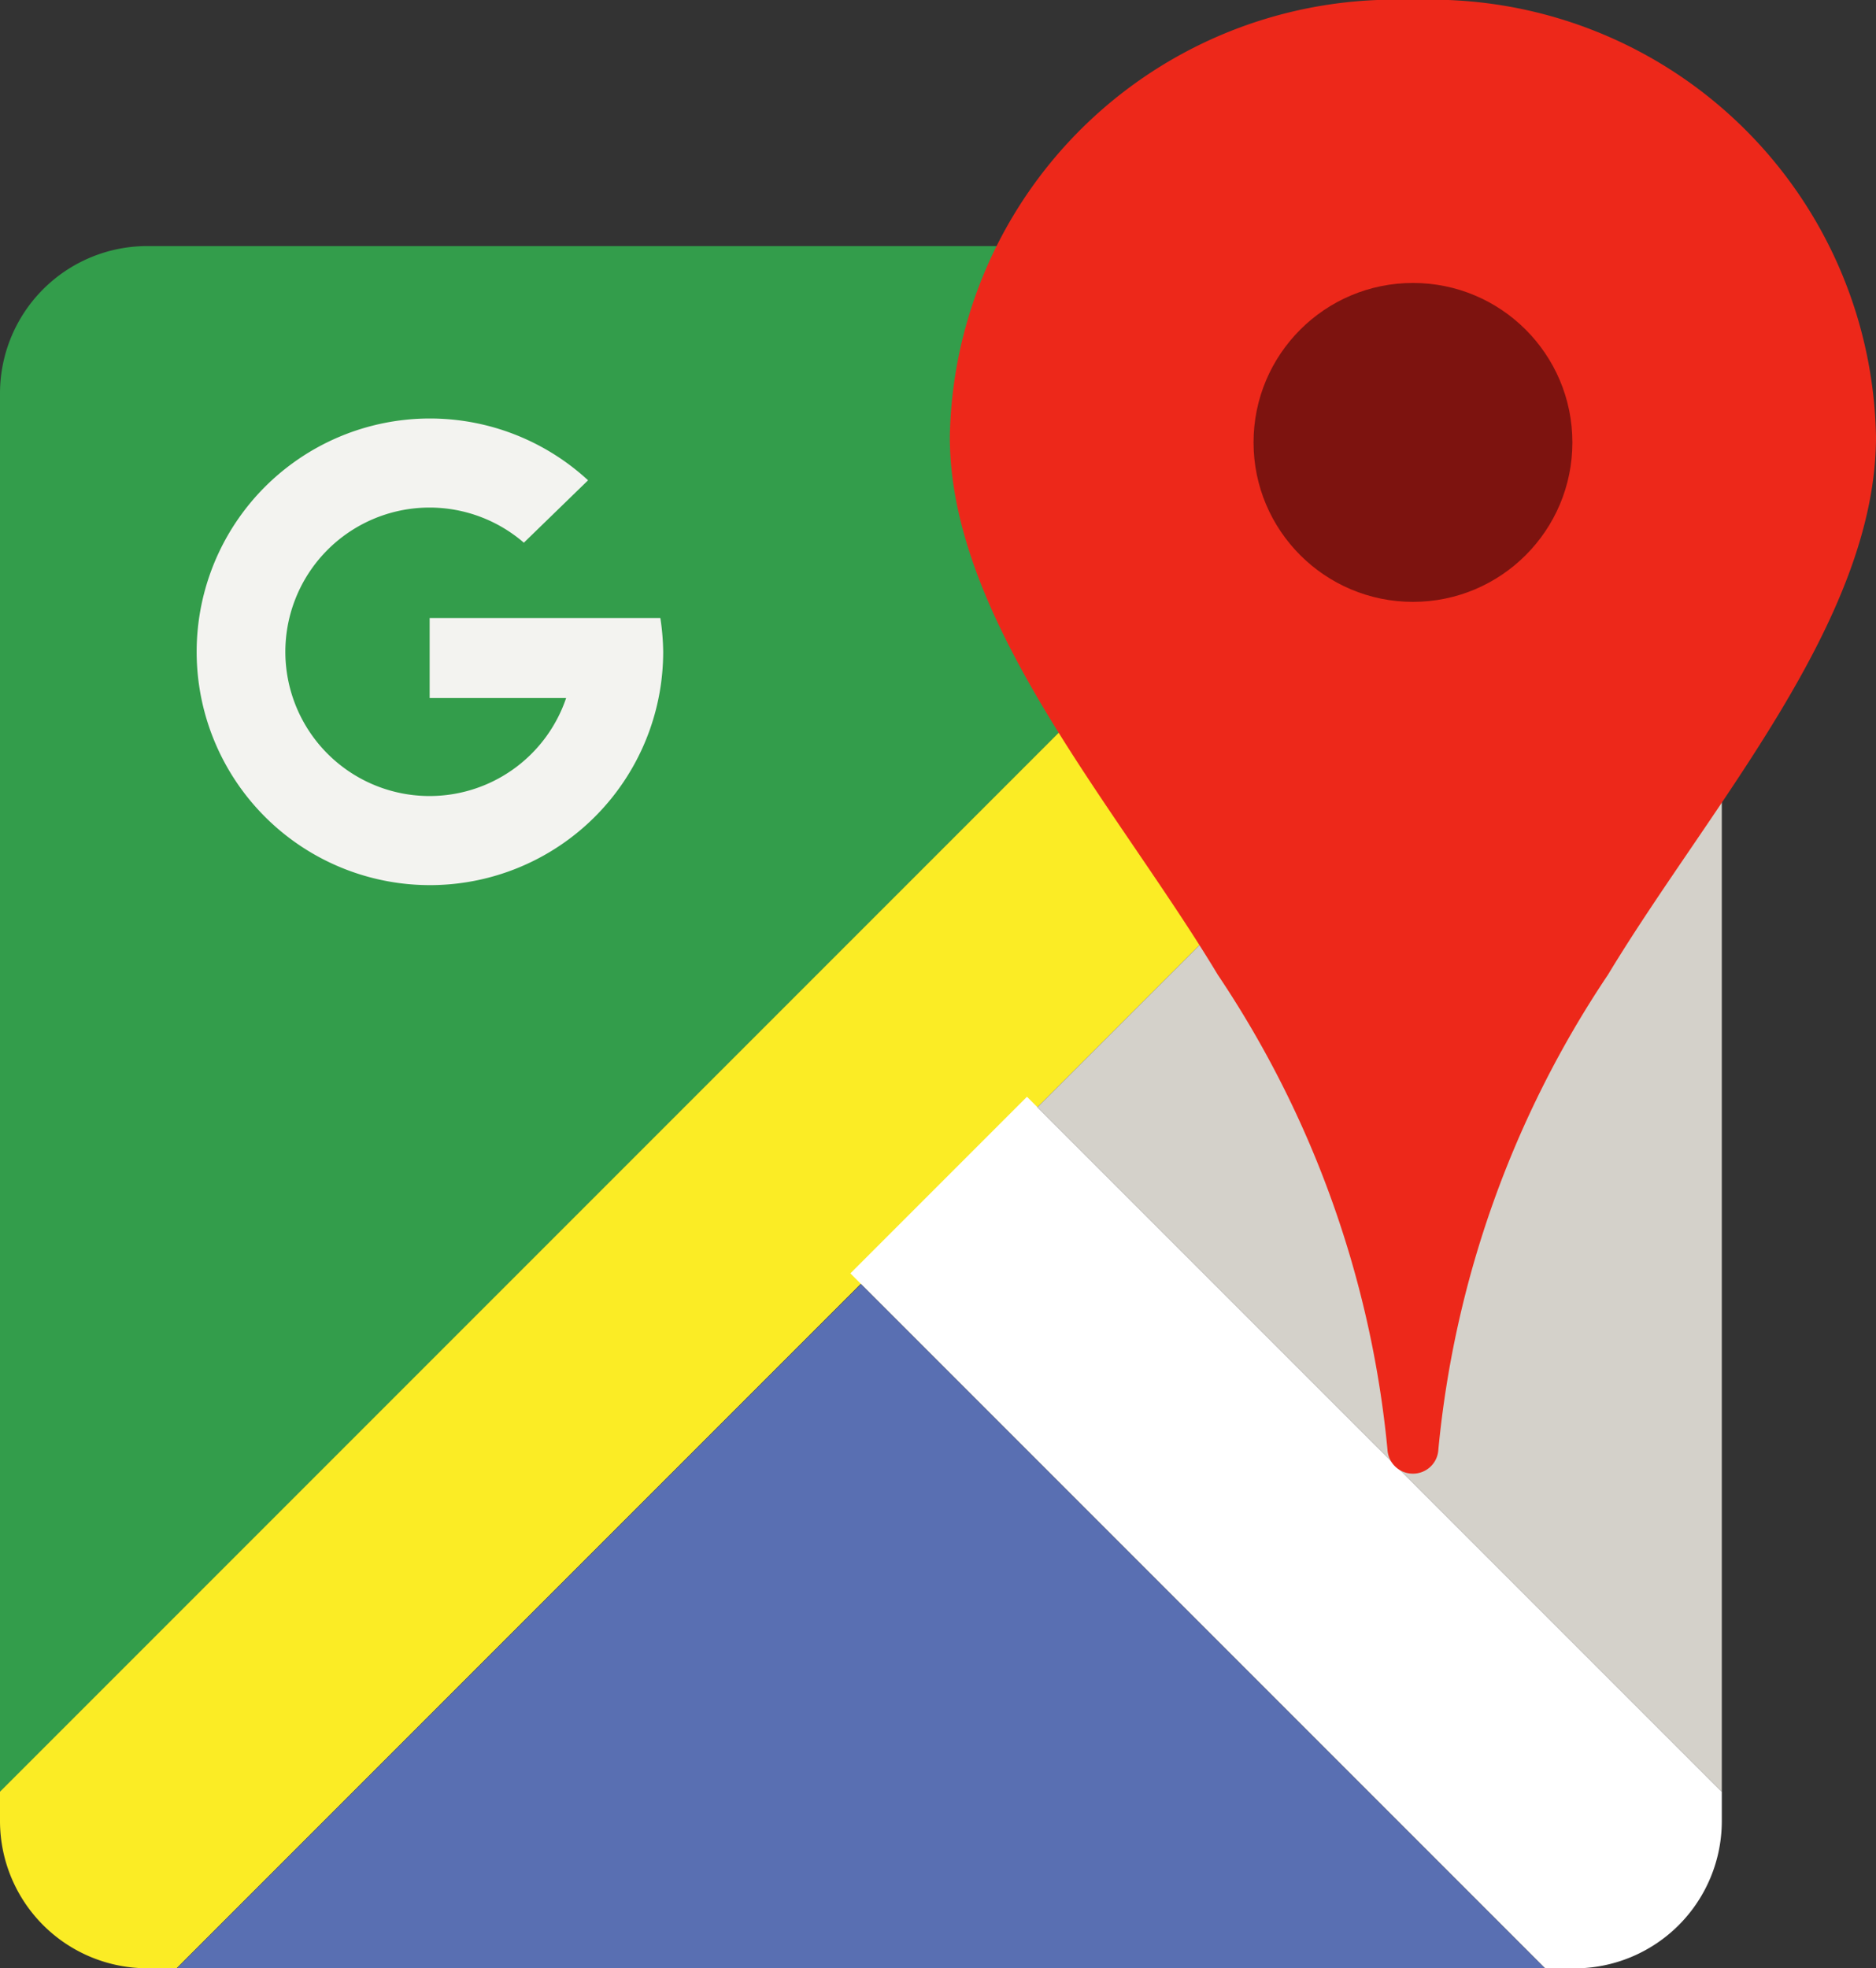
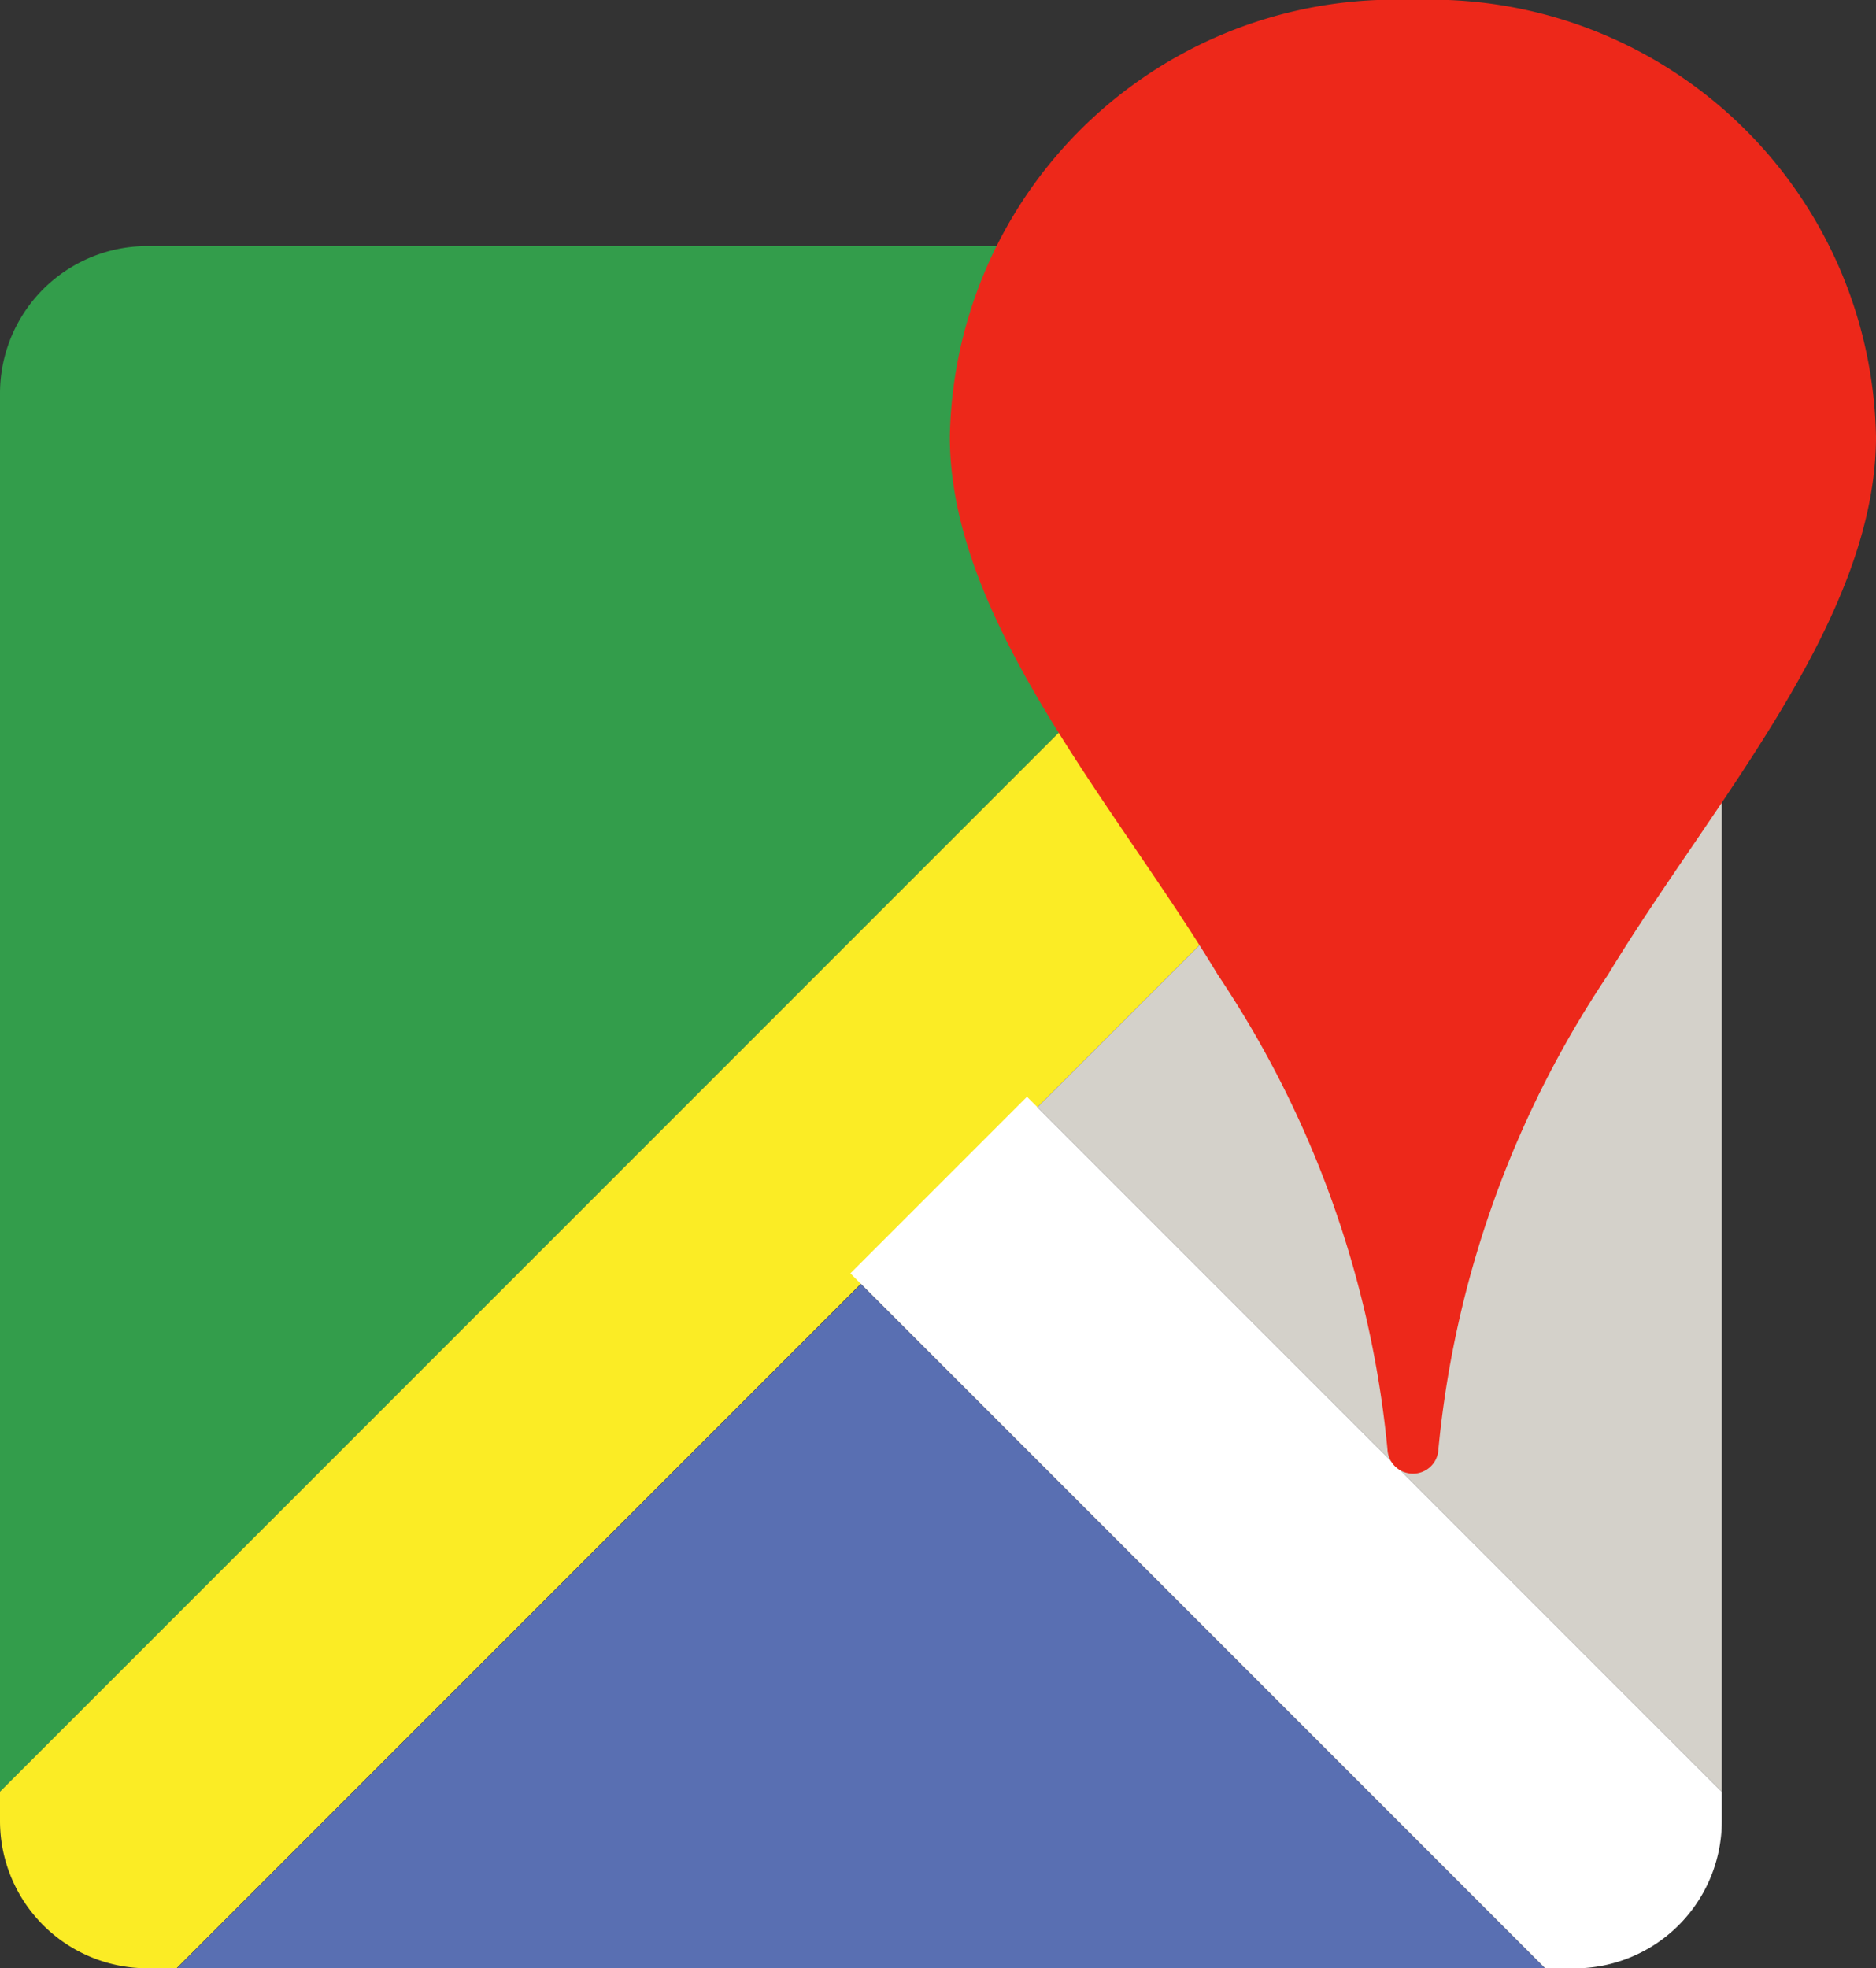
<svg xmlns="http://www.w3.org/2000/svg" width="20.452" height="21.454" viewBox="0 0 20.452 21.454">
  <rect x="0" y="0" width="20.452" height="21.454" fill="#333333" stroke="none" />
  <g id="Group_407" data-name="Group 407" transform="translate(-42.686 -26.076)">
    <path id="Path_471" data-name="Path 471" d="M42.686,106.993V91.751a1.606,1.606,0,0,1,1.605-1.605H59.532Z" transform="translate(0 -61.388)" fill="#339d4b" fill-rule="evenodd" />
    <path id="Path_472" data-name="Path 472" d="M42.686,107.312v-.32L59.532,90.146h.32a1.606,1.606,0,0,1,1.605,1.605v.32L44.611,108.917h-.32A1.606,1.606,0,0,1,42.686,107.312Z" transform="translate(0 -61.388)" fill="#fbec25" fill-rule="evenodd" />
    <path id="Path_473" data-name="Path 473" d="M88.666,367.8l7.461-7.46,7.46,7.46Z" transform="translate(-44.055 -320.267)" fill="#596fb2" fill-rule="evenodd" />
    <path id="Path_474" data-name="Path 474" d="M271.731,321.126l-7.575-7.575,1.925-1.925,7.575,7.575v.32a1.606,1.606,0,0,1-1.605,1.605Z" transform="translate(-212.199 -273.596)" fill="#fff" fill-rule="evenodd" />
    <path id="Path_475" data-name="Path 475" d="M320.327,151.058l-7.461-7.461,7.461-7.46Z" transform="translate(-258.87 -105.453)" fill="#d4d1ca" fill-rule="evenodd" />
-     <path id="Path_476" data-name="Path 476" d="M98.936,137.234H96.421v.872h1.488a1.572,1.572,0,1,1-.461-1.693l.7-.68a2.543,2.543,0,1,0,.819,1.868A2.557,2.557,0,0,0,98.936,137.234Z" transform="translate(-49.051 -104.422)" fill="#f3f3f0" />
    <g id="Group_406" data-name="Group 406" transform="translate(53.041 26.076)">
      <path id="Path_477" data-name="Path 477" d="M295.082,42.138h-.008a.277.277,0,0,1-.274-.264A11.192,11.192,0,0,0,292.95,36.7c-1.1-1.829-2.921-3.853-2.921-5.863a4.852,4.852,0,0,1,5.041-4.761h.015a4.853,4.853,0,0,1,5.041,4.761c0,2.01-1.818,4.034-2.922,5.863a11.191,11.191,0,0,0-1.849,5.174A.277.277,0,0,1,295.082,42.138Z" transform="translate(-290.029 -26.076)" fill="#ed281a" fill-rule="evenodd" />
-       <ellipse id="Ellipse_219" data-name="Ellipse 219" cx="1.738" cy="1.738" rx="1.738" ry="1.738" transform="translate(3.311 3.084)" fill="#7d130f" />
    </g>
  </g>
</svg>